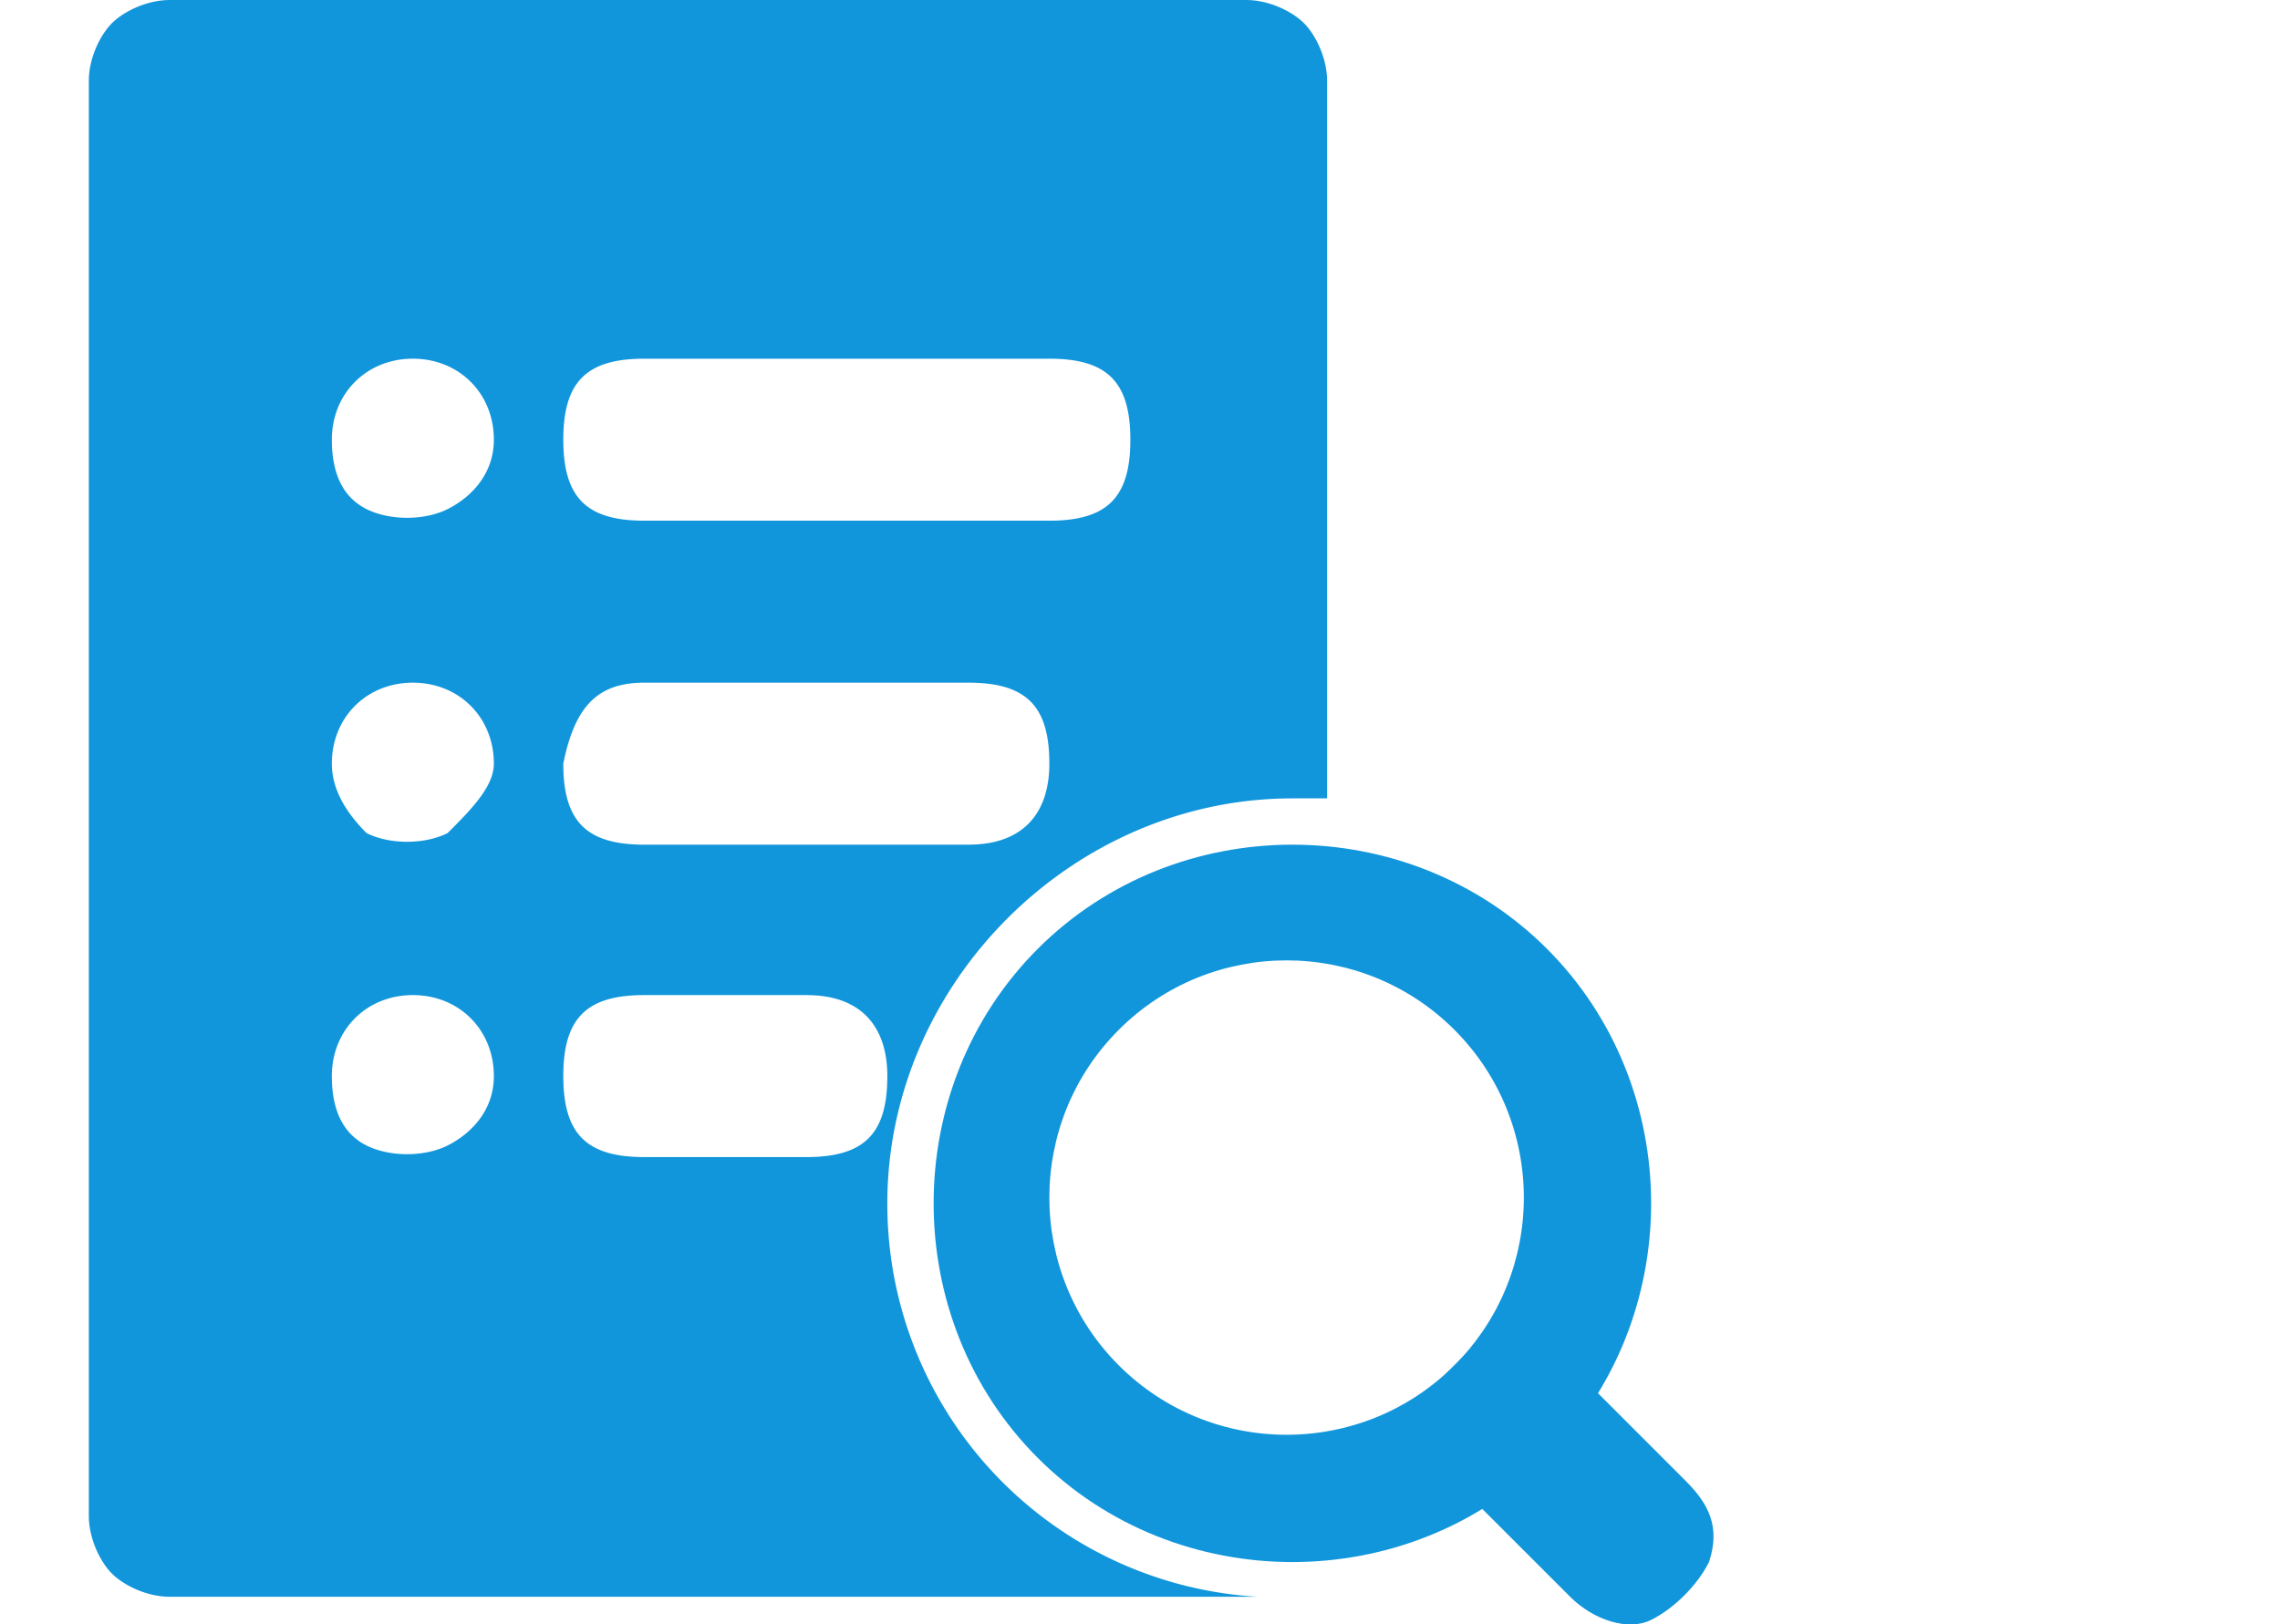
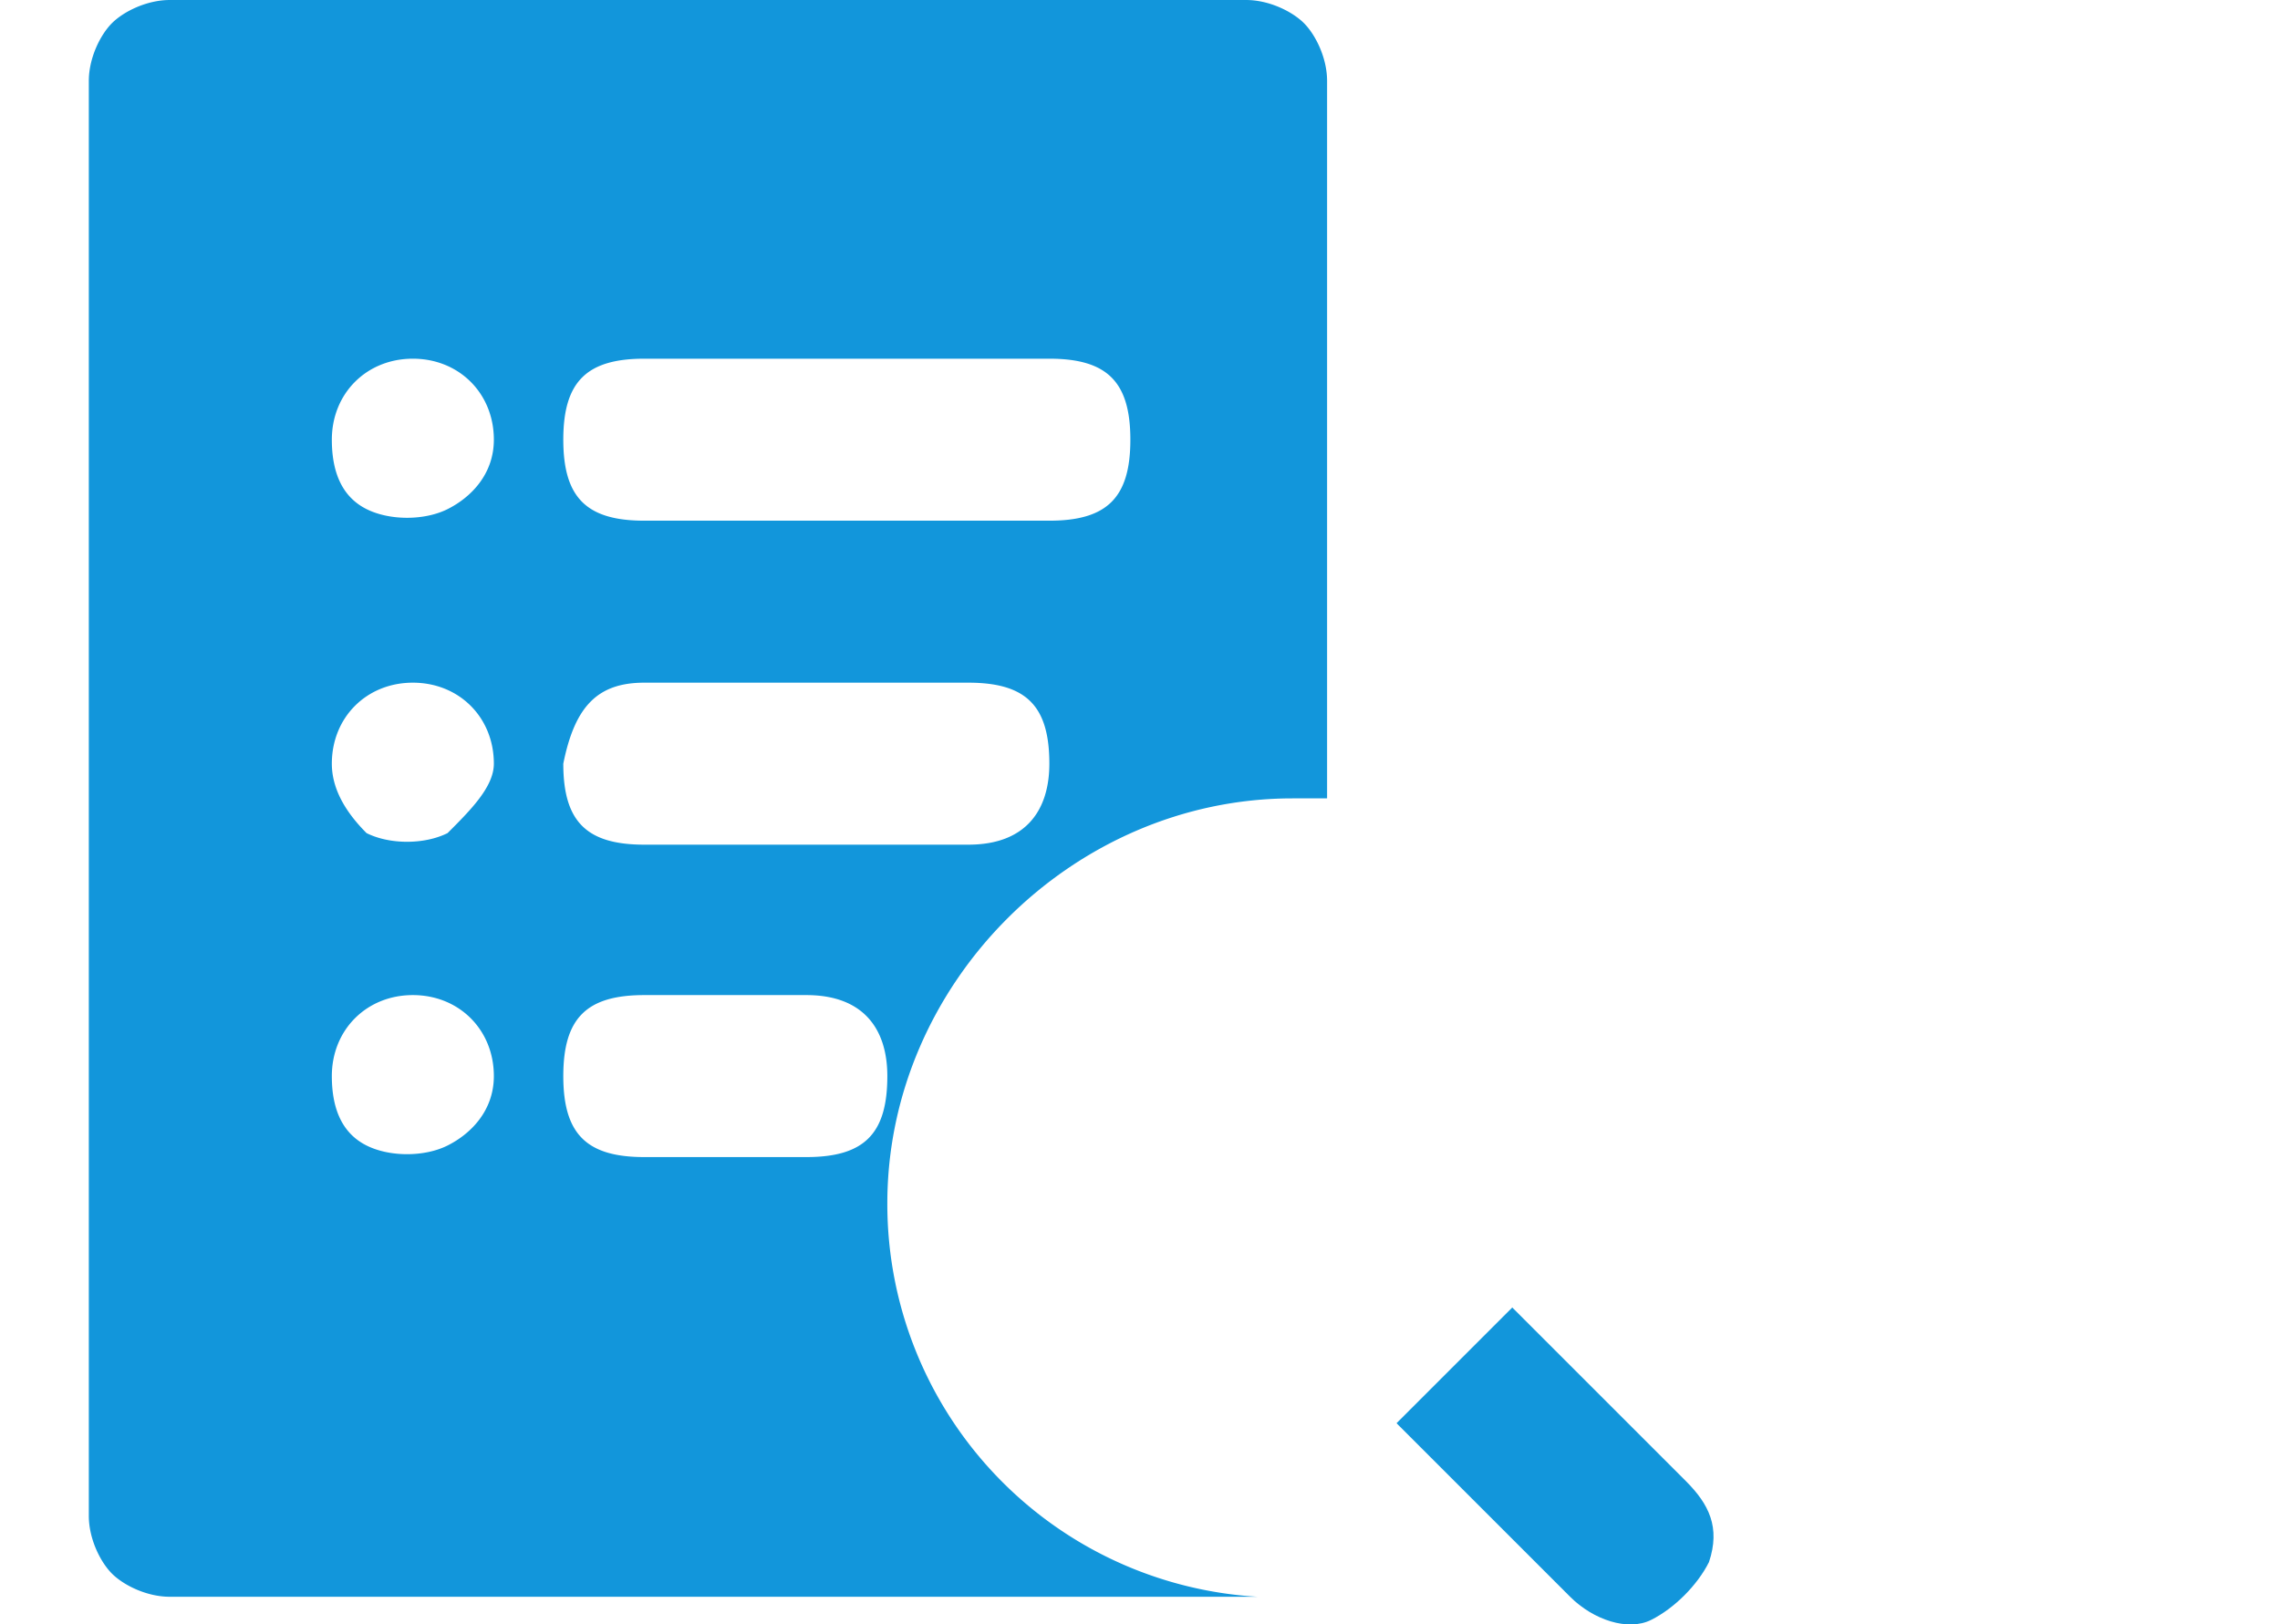
<svg xmlns="http://www.w3.org/2000/svg" t="1651741709234" class="icon" viewBox="0 0 1437 1024" version="1.1" p-id="21021" width="84.199" height="60">
  <defs>
    <style type="text/css">@font-face { font-family: feedback-iconfont; src: url("//at.alicdn.com/t/font_1031158_u69w8yhxdu.woff2?t=1630033759944") format("woff2"), url("//at.alicdn.com/t/font_1031158_u69w8yhxdu.woff?t=1630033759944") format("woff"), url("//at.alicdn.com/t/font_1031158_u69w8yhxdu.ttf?t=1630033759944") format("truetype"); }
</style>
  </defs>
  <path d="M821.831 14.588c-7.294-7.294-21.882-14.588-36.469-14.588h-678.328c-14.588 0-29.175 7.294-36.469 14.588-7.294 7.294-14.588 21.882-14.588 36.469V955.494c0 14.588 7.294 29.175 14.588 36.469 7.294 7.294 21.882 14.588 36.469 14.588h685.622A247.991 247.991 0 0 1 559.252 758.56C559.252 619.977 675.954 503.275 814.537 503.275h21.882v-452.219c0-14.588-7.294-29.175-14.588-36.469zM282.086 722.091c-14.588 7.294-36.469 7.294-51.057 0-14.588-7.294-21.882-21.882-21.882-43.763 0-29.175 21.882-51.057 51.057-51.057 29.175 0 51.057 21.882 51.057 51.057 0 21.882-14.588 36.469-29.175 43.763z m0-196.934c-14.588 7.294-36.469 7.294-51.057 0-14.588-14.588-21.882-29.175-21.882-43.763 0-29.175 21.882-51.057 51.057-51.057 29.175 0 51.057 21.882 51.057 51.057 0 14.588-14.588 29.175-29.175 43.763z m0-204.228C267.498 328.223 245.617 328.223 231.029 320.929 216.442 313.635 209.148 299.048 209.148 277.166c0-29.175 21.882-51.057 51.057-51.057 29.175 0 51.057 21.882 51.057 51.057 0 21.882-14.588 36.469-29.175 43.763z m226.109 408.455H406.082c-36.469 0-51.057-14.588-51.057-51.057 0-36.469 14.588-51.057 51.057-51.057h102.114c36.469 0 51.057 21.882 51.057 51.057 0 36.469-14.588 51.057-51.057 51.057z m102.114-196.934H406.082c-36.469 0-51.057-14.588-51.057-51.057 7.294-36.469 21.882-51.057 51.057-51.057h204.228c36.469 0 51.057 14.588 51.057 51.057 0 29.175-14.588 51.057-51.057 51.057zM661.366 328.223H406.082c-36.469 0-51.057-14.588-51.057-51.057 0-36.469 14.588-51.057 51.057-51.057h255.285c36.469 0 51.057 14.588 51.057 51.057 0 36.469-14.588 51.057-51.057 51.057z" p-id="21022" fill="#1296db" />
-   <path d="M654.072 919.025c-87.526-87.526-87.526-233.403 0-320.929 87.526-87.526 233.403-87.526 320.929 0 87.526 87.526 87.526 233.403 0 320.929s-233.403 87.526-320.929 0z m51.057-58.351c58.351 58.351 153.171 58.351 211.522 0 58.351-58.351 58.351-153.171 0-211.522-58.351-58.351-153.171-58.351-211.522 0-58.351 58.351-58.351 153.171 0 211.522z m0 0" p-id="21023" fill="#1296db" />
  <path d="M953.12 824.205l109.408 109.408c14.588 14.588 21.882 29.175 14.588 51.057-7.294 14.588-21.882 29.175-36.469 36.469-14.588 7.294-36.469 0-51.057-14.588L880.182 897.143l72.938-72.938z m0 0" p-id="21024" fill="#1296db" />
</svg>